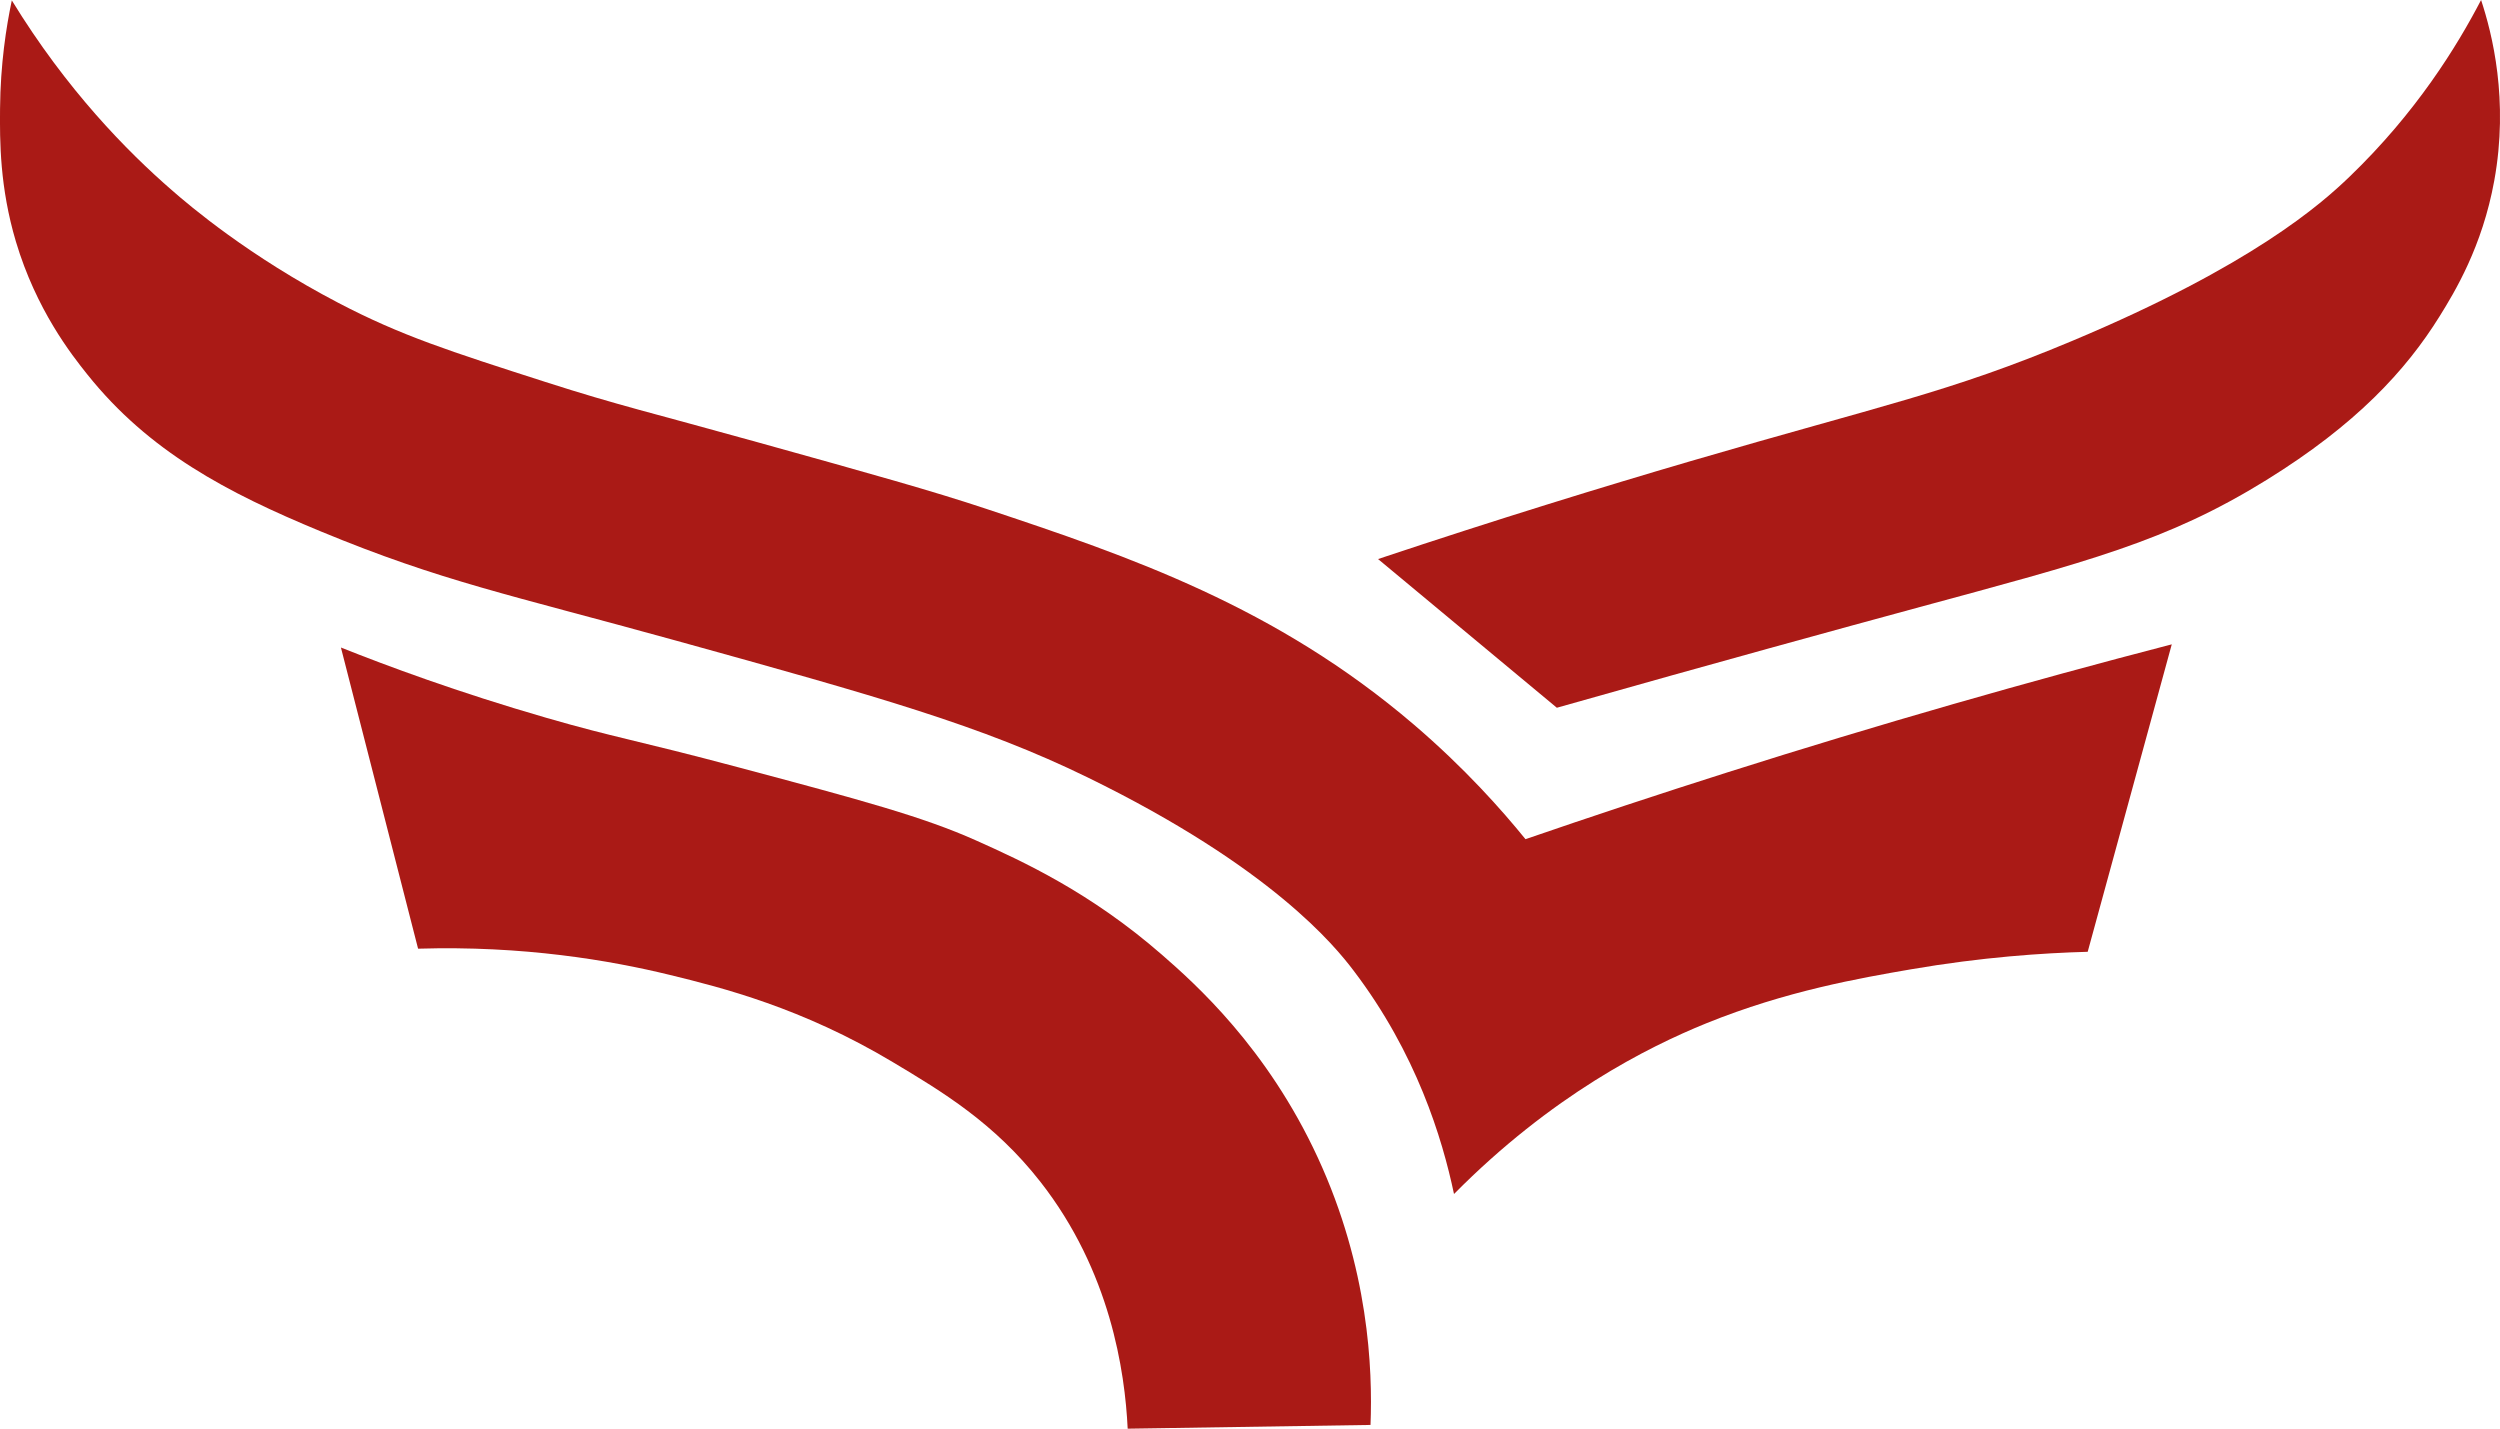
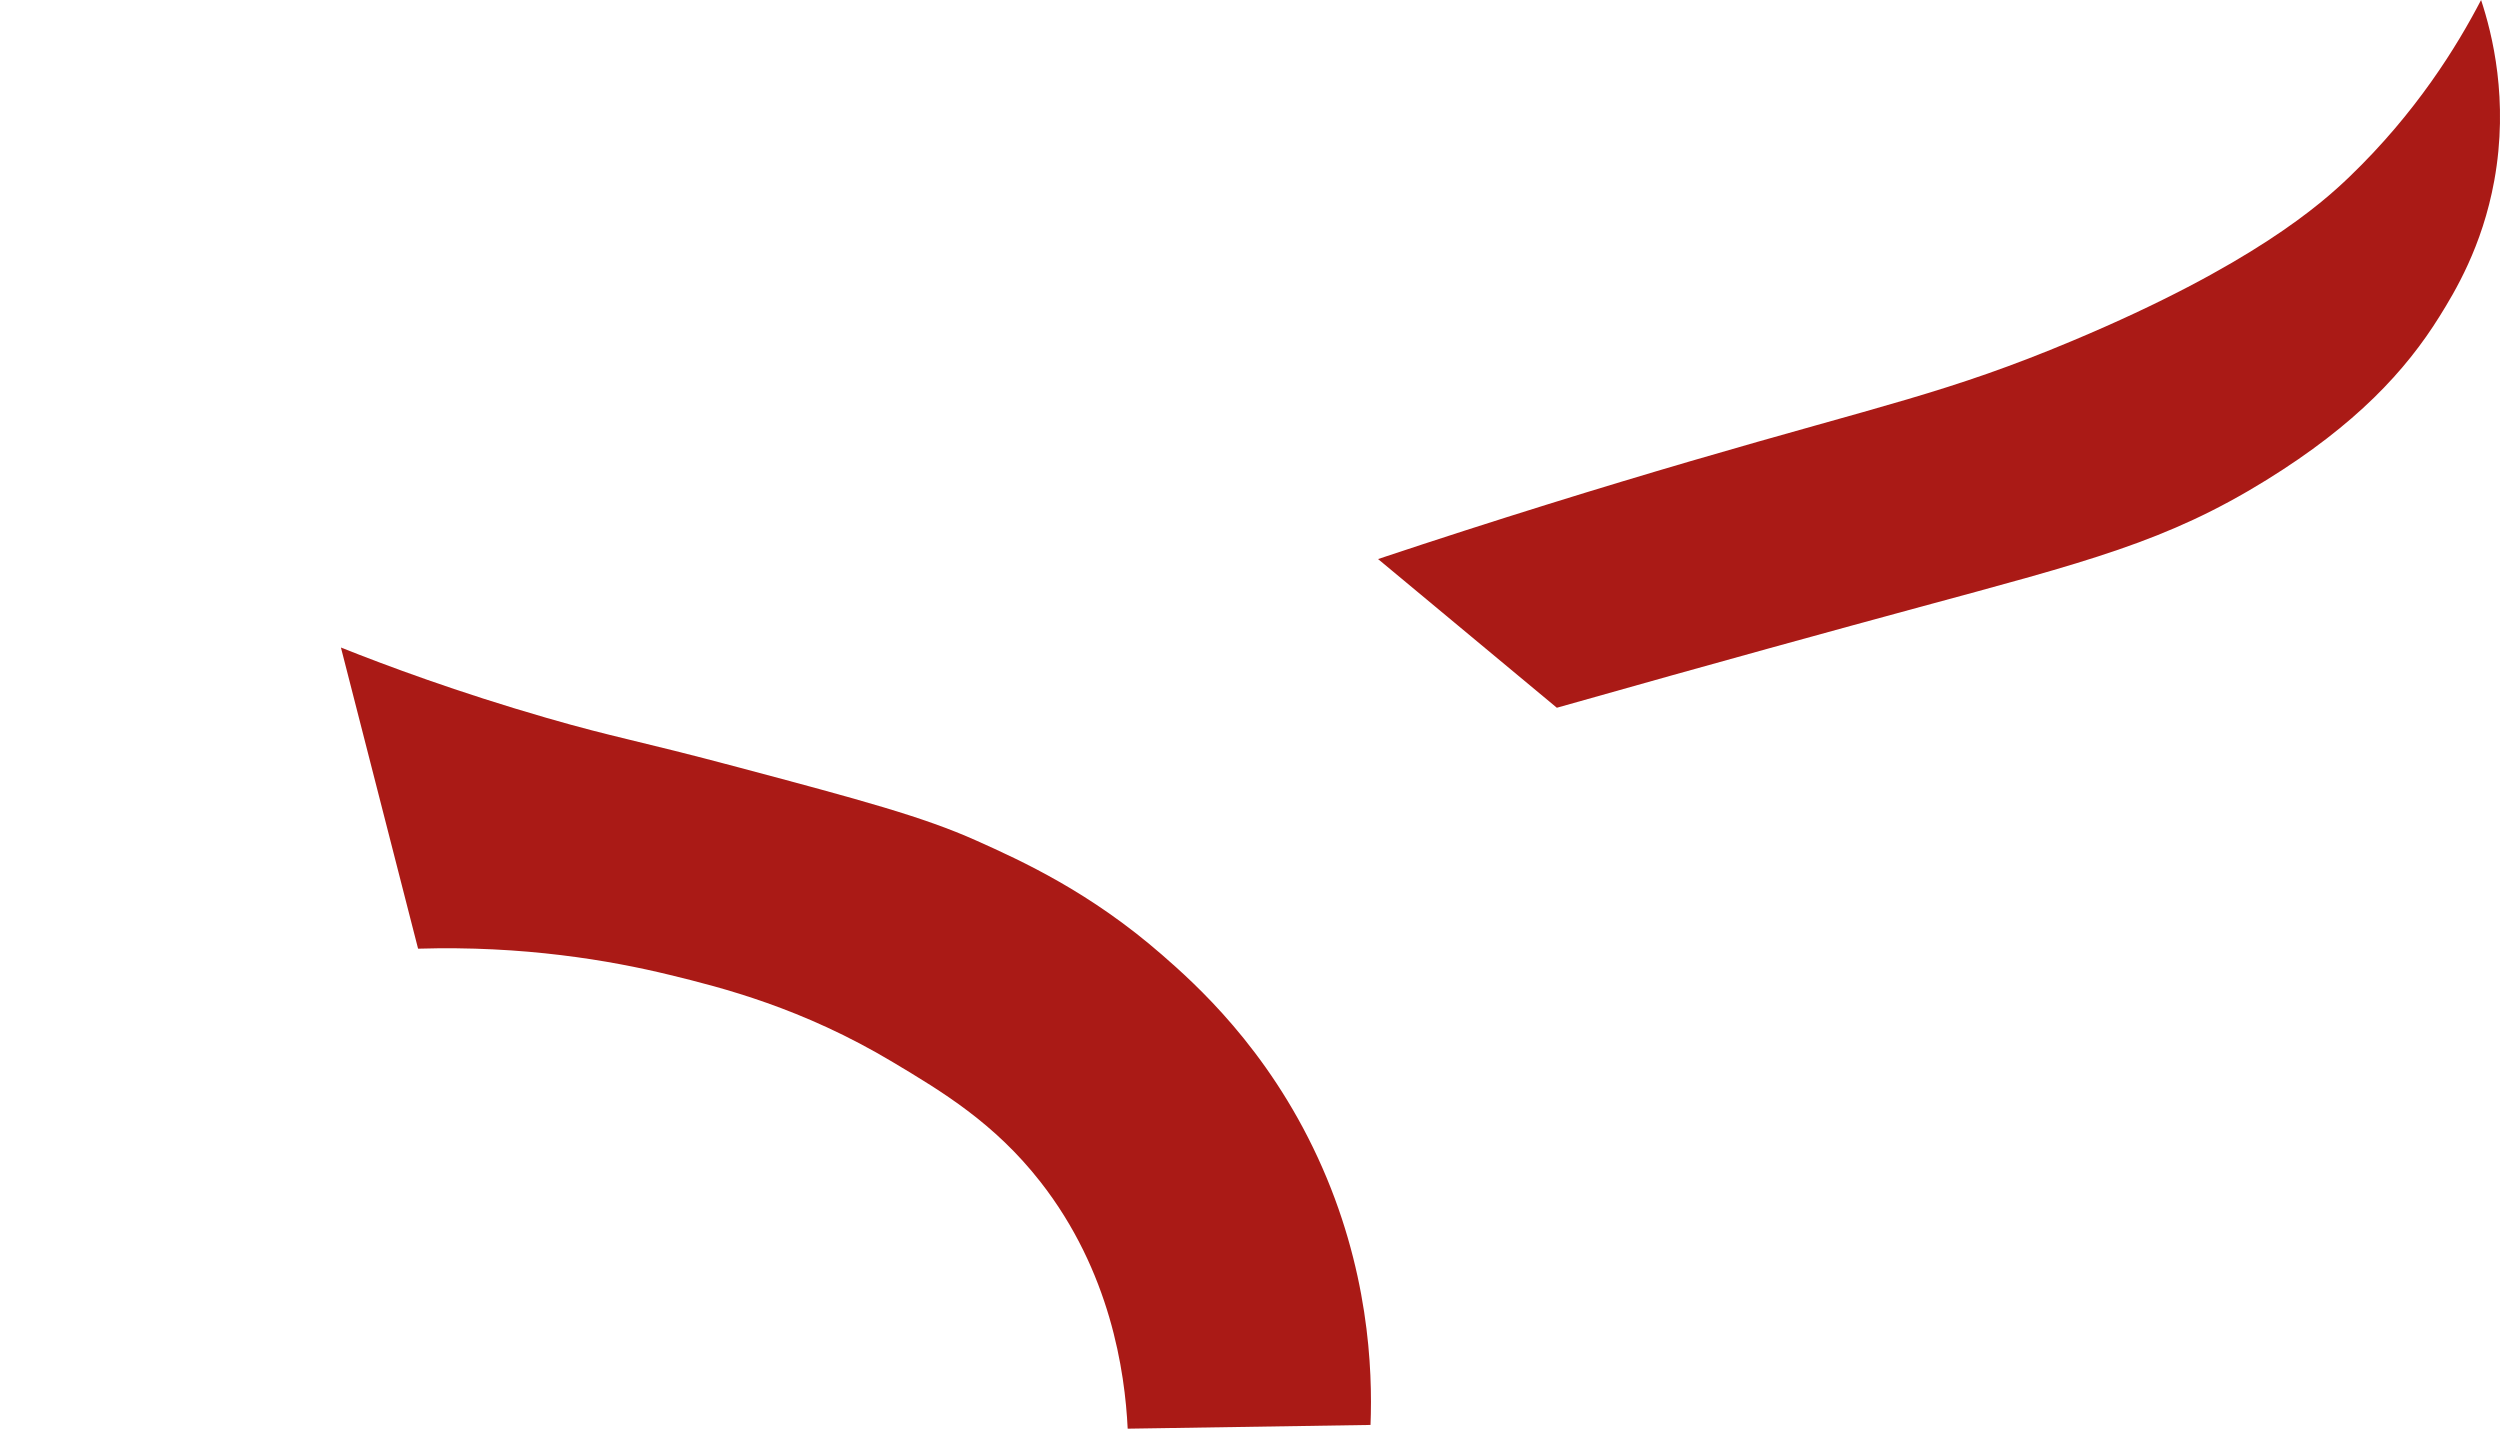
<svg xmlns="http://www.w3.org/2000/svg" id="logo_rojo" viewBox="0 0 514.13 293.81">
  <defs>
    <style>
      .cls-1 {
        fill: #aa1a16;
      }
    </style>
  </defs>
-   <path class="cls-1" d="M2.43.08C1.28,5.53.09,13.16.01,22.34c-.06,6.69-.06,16.18,3.26,27.34,4.18,14.01,11.39,23.21,14.71,27.35,12.65,15.81,28.62,24.25,48,32.26,24.96,10.32,38.64,12.93,73.03,22.45,41.6,11.52,62.85,17.49,84.65,28.13,37.88,18.49,50.96,34.8,54.71,39.74,12.93,17.01,18.24,34.49,20.65,45.94,20.06-20.27,39.74-30.17,51.87-35.1,16.49-6.69,31.72-9.31,42.06-11.1,14.64-2.52,27.16-3.36,36.39-3.61,5.76-21.08,11.53-42.15,17.29-63.23-29.56,7.67-60.06,16.39-91.35,26.32-14.14,4.49-28,9.08-41.56,13.75-4.84-5.97-12.44-14.57-22.95-23.56-28.38-24.26-58.34-34.53-88-44.39-11.14-3.7-23.08-7.03-46.97-13.68-21.97-6.12-28.54-7.55-43.61-12.39-19.8-6.36-29.7-9.53-42.58-16.26-18.4-9.61-30.59-19.96-34.32-23.23C26.2,31.17,13.71,18.51,2.43.08Z" />
  <path class="cls-1" d="M283.4,114.97c12.26,10.19,24.52,20.39,36.77,30.58,33.07-9.37,58.65-16.37,73.94-20.52,35.35-9.59,51.48-13.63,72-26.32,18.38-11.37,28.66-22.49,35.61-33.68,3.1-4.99,8.76-14.28,11.23-27.87,3.02-16.6-.42-30.23-2.71-37.16-4.94,9.51-13.35,23.18-27.1,36.39-5.74,5.51-19.92,18.16-56.9,33.68-25.51,10.71-39.01,13.19-78.58,24.77-17.92,5.25-39.63,11.91-64.26,20.13Z" />
  <path class="cls-1" d="M70.11,133.16c5.29,20.65,10.58,41.29,15.87,61.94,21.63-.65,39.38,2.37,51.76,5.39,10.75,2.62,27.22,6.77,45.89,17.95,10.11,6.05,20.84,12.47,30.33,24.6,14.4,18.4,17.38,38.98,17.95,50.77,16.65-.26,33.29-.52,49.94-.77.45-11.47-.34-32.24-10.84-54.97-10.45-22.63-25.26-35.81-32.07-41.74-14.75-12.85-28.65-19.21-38.19-23.48-10.87-4.87-23.65-8.32-48.75-15.01-21.8-5.81-25.3-6.07-39.68-10.23-18.29-5.29-32.83-10.71-42.22-14.45Z" />
</svg>